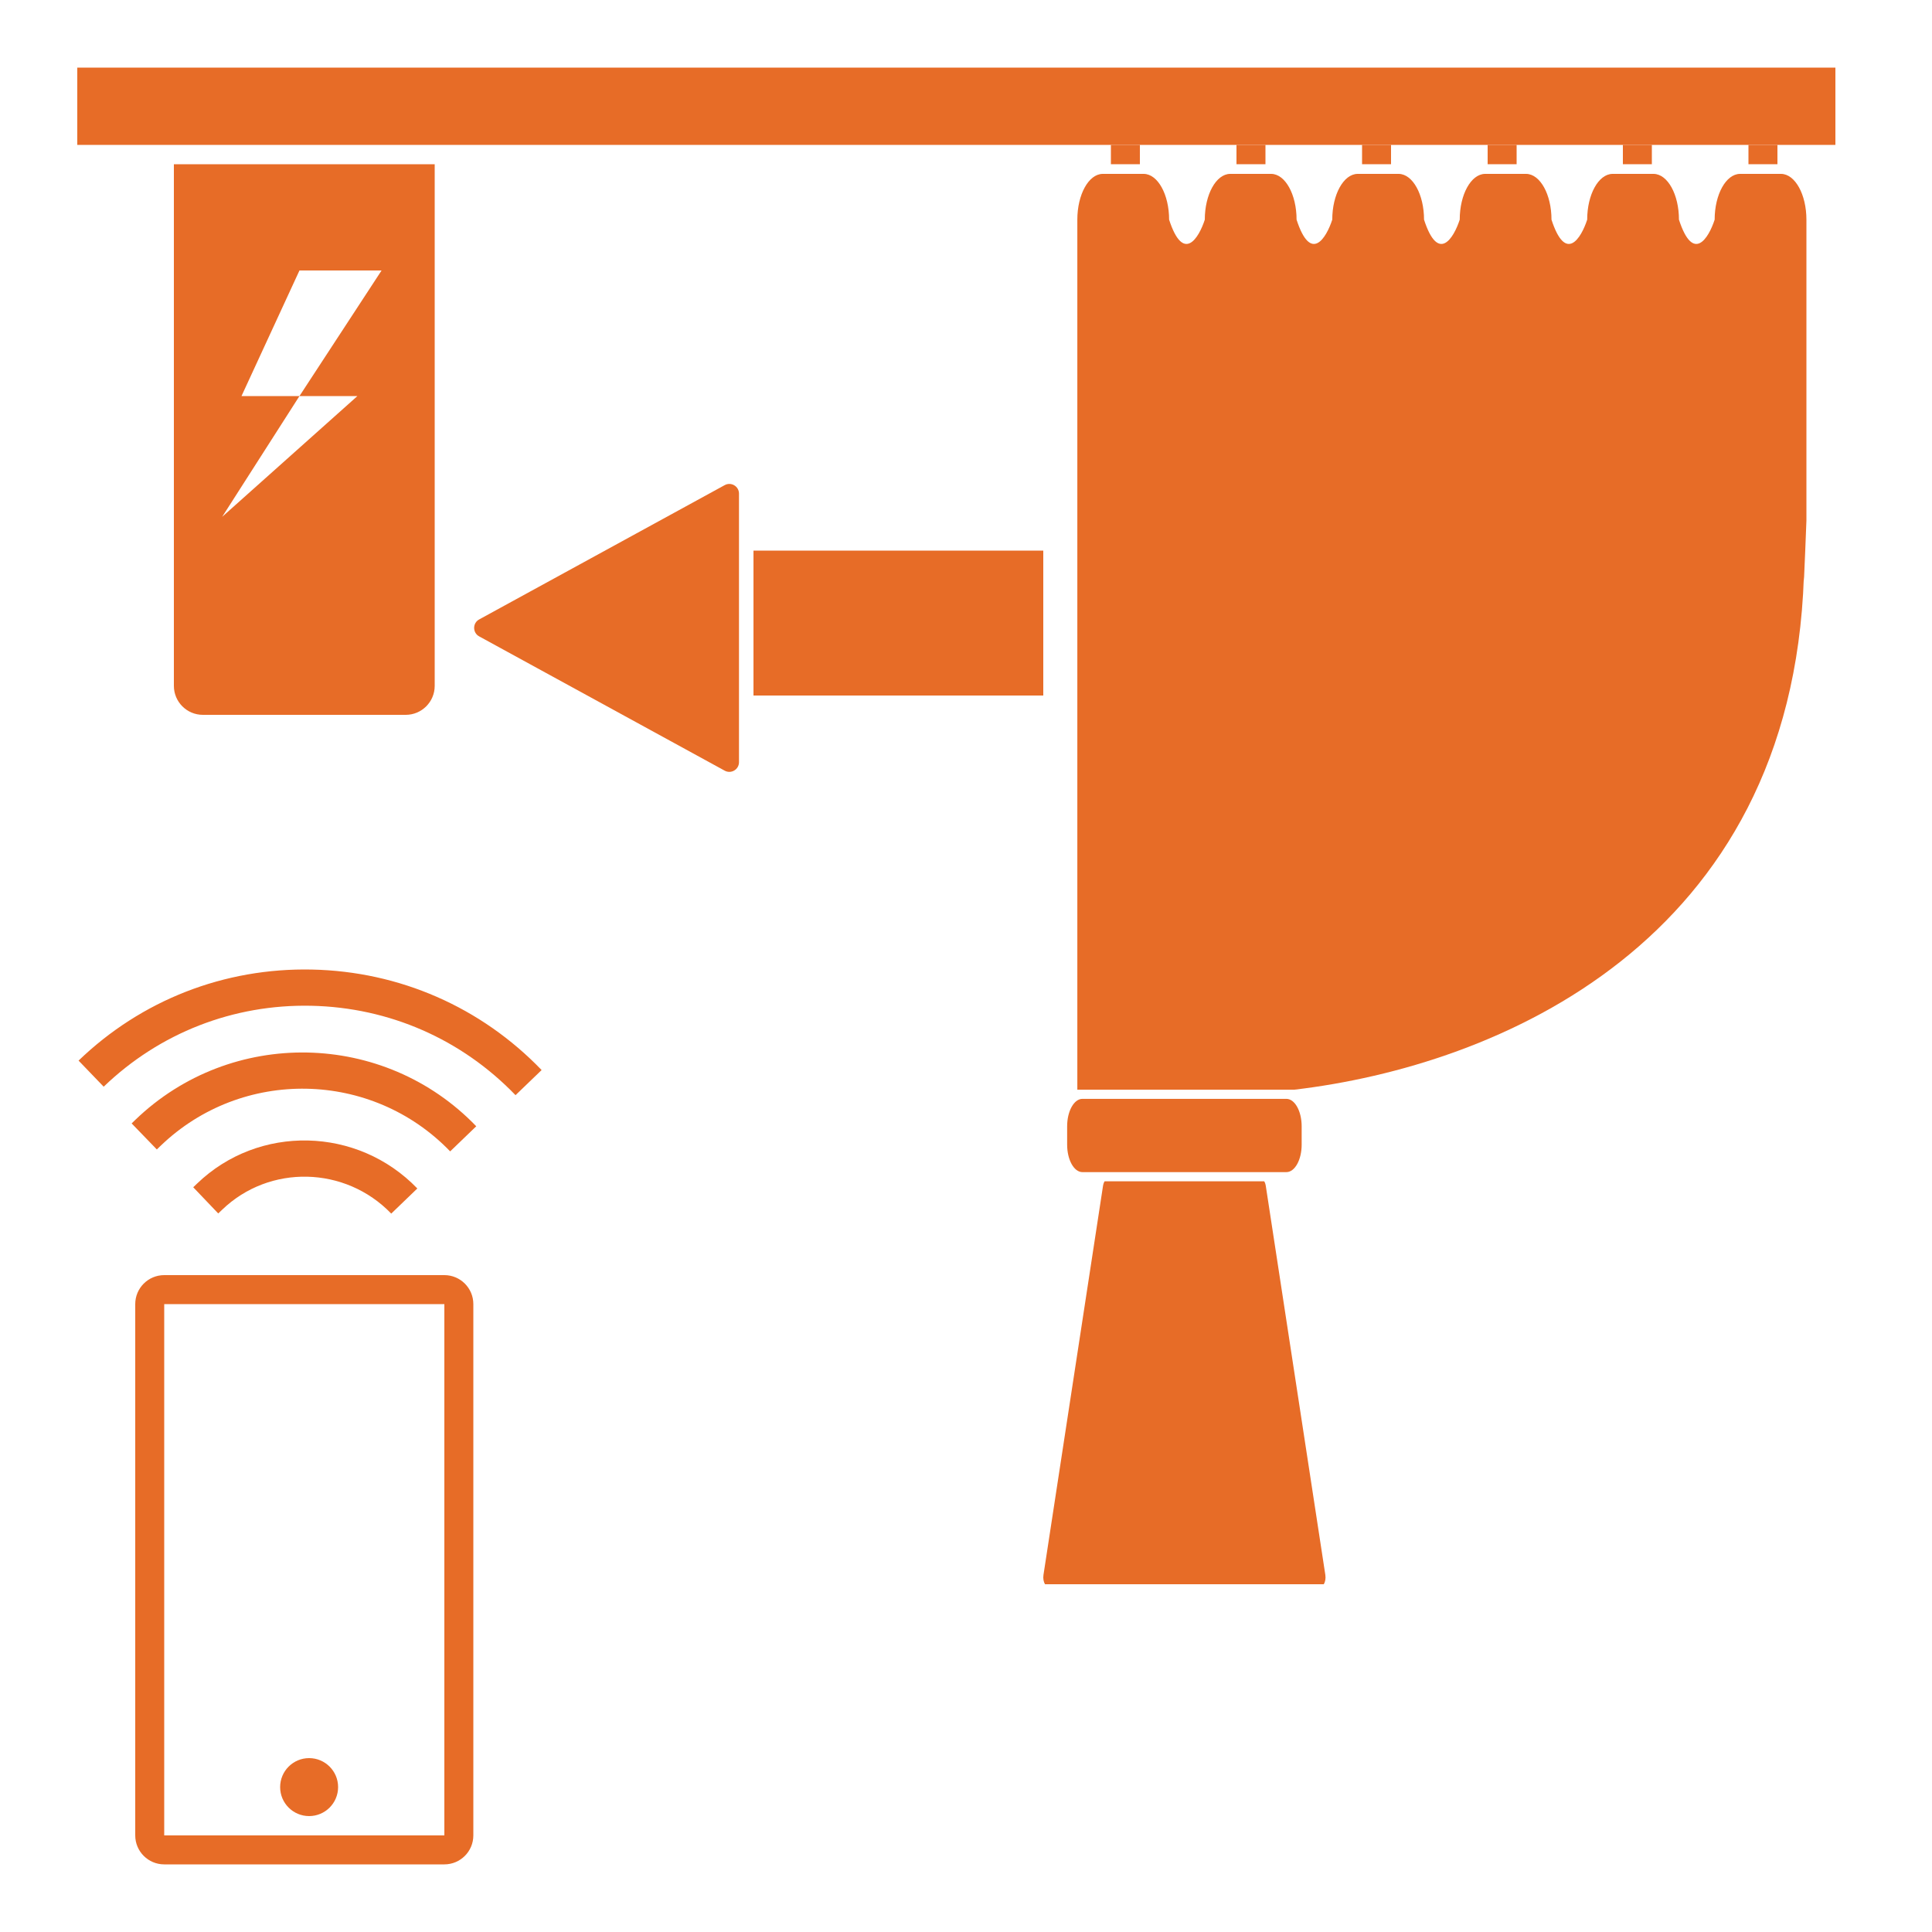
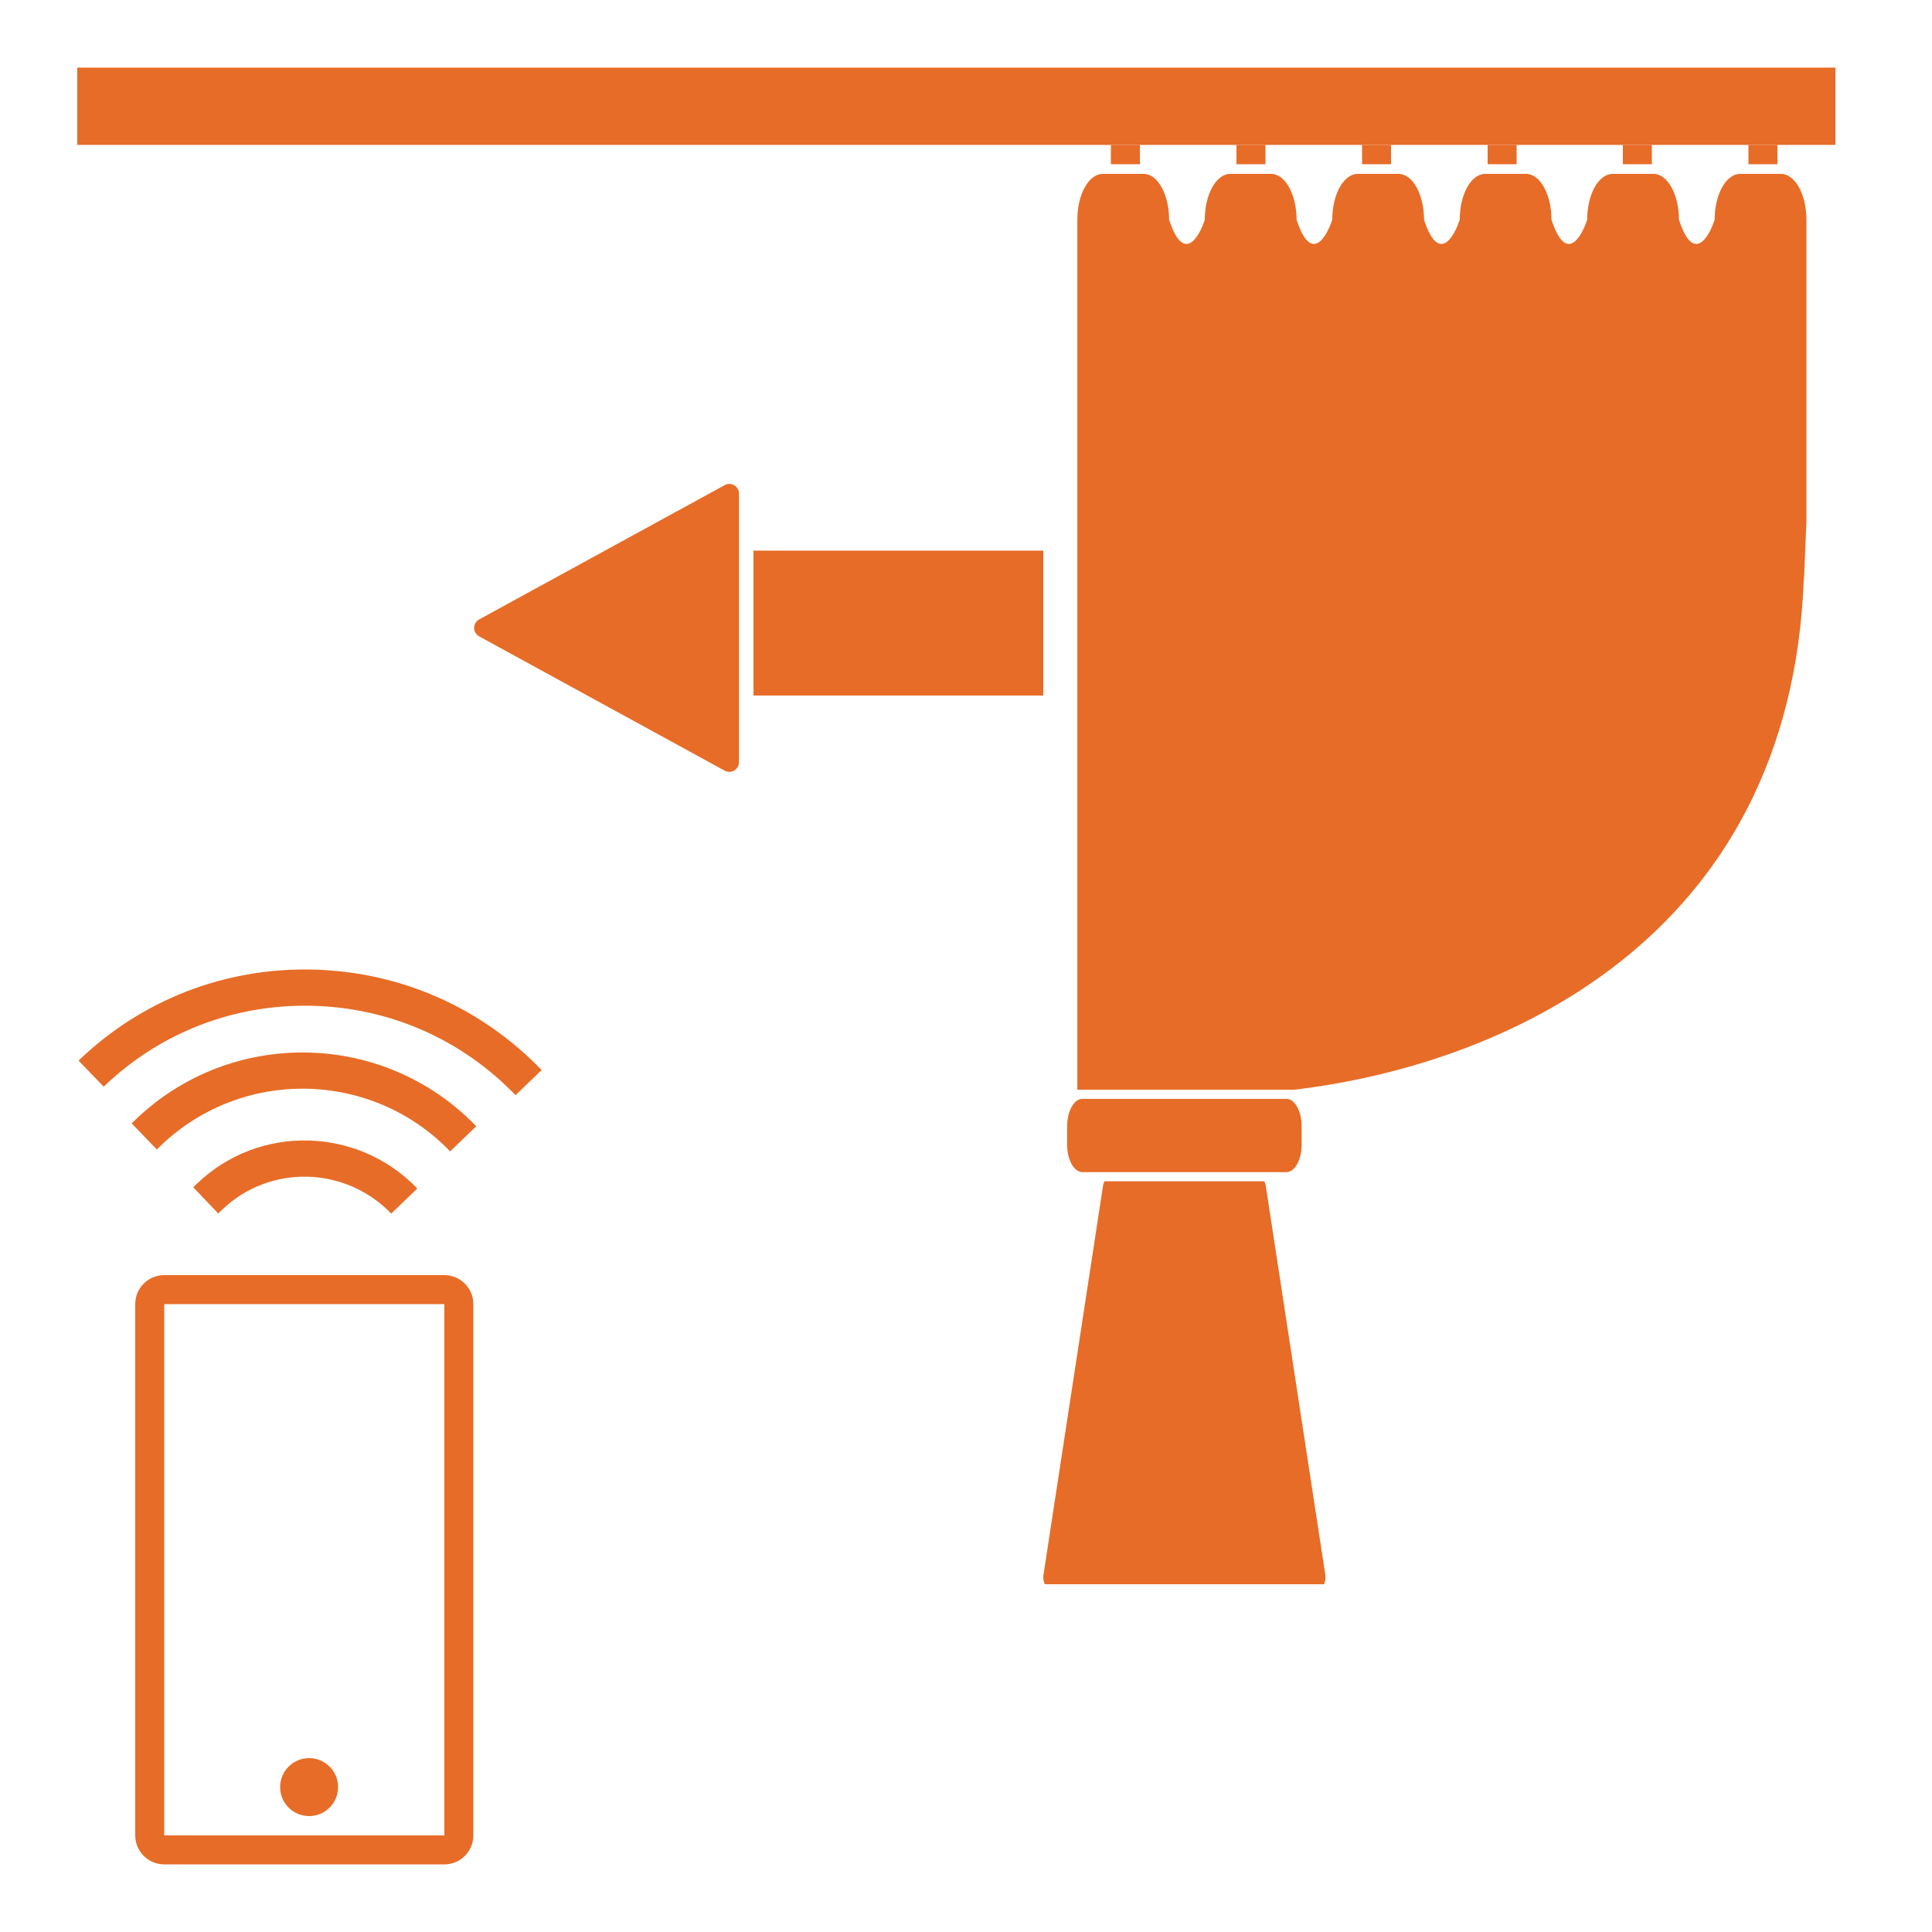
<svg xmlns="http://www.w3.org/2000/svg" width="200" height="200" viewBox="0 0 200 200" fill="none">
  <path fill-rule="evenodd" clip-rule="evenodd" d="M111.525 22.74C111.525 20.136 112.694 18.023 114.14 18H118.411C119.857 18.023 121.026 20.136 121.026 22.74C122.504 27.291 124.105 24.636 124.72 22.74C124.72 20.136 125.889 18.023 127.335 18H131.606C133.052 18.023 134.221 20.136 134.221 22.74C135.698 27.291 137.299 24.636 137.915 22.74C137.915 20.136 139.084 18.023 140.53 18H144.8C146.247 18.023 147.416 20.136 147.416 22.74C148.893 27.291 150.494 24.636 151.11 22.74C151.11 20.136 152.279 18.023 153.725 18H157.995C159.442 18.023 160.61 20.136 160.61 22.74C162.088 27.291 163.689 24.636 164.305 22.74C164.305 20.136 165.474 18.023 166.92 18H171.19C172.637 18.023 173.805 20.136 173.805 22.74C175.283 27.291 176.884 24.636 177.5 22.74C177.5 20.136 178.669 18.023 180.115 18H184.385C185.832 18.023 187 20.136 187 22.74V53.901C186.922 55.968 186.834 58.128 186.736 60.256V59.714C185.452 97.601 154.996 110.325 133.988 112.805H111.525V22.74ZM110.47 116.597C110.47 115.027 111.179 113.753 112.053 113.753H133.165C134.04 113.753 134.748 115.027 134.748 116.597V118.493C134.748 120.064 134.04 121.338 133.165 121.338H112.053C111.179 121.338 110.47 120.064 110.47 118.493V116.597ZM114.183 122.767C114.215 122.561 114.275 122.4 114.352 122.286H115.032L115.032 122.286H130.186L130.186 122.286H130.866C130.943 122.4 131.003 122.561 131.035 122.767L137.199 163.038C137.255 163.406 137.183 163.771 137.039 164H108.179C108.035 163.771 107.963 163.406 108.019 163.038L114.183 122.767Z" style="fill:#E76C27" />
  <path d="M8 7H190V15H8V7Z" style="fill:#E76C27" />
  <path d="M115 15H118V17H115V15Z" style="fill:#E76C27" />
-   <path d="M128 15H131V17H128V15Z" style="fill:#E76C27" />
+   <path d="M128 15H131V17H128V15" style="fill:#E76C27" />
  <path d="M141 15H144V17H141V15Z" style="fill:#E76C27" />
  <path d="M154 15H157V17H154V15Z" style="fill:#E76C27" />
  <path d="M168 15H171V17H168V15Z" style="fill:#E76C27" />
  <path d="M181 15H184V17H181V15Z" style="fill:#E76C27" />
-   <path fill-rule="evenodd" clip-rule="evenodd" d="M18 17H45V71C45 72.657 43.657 74 42 74H21C19.343 74 18 72.657 18 71V17ZM25 41L31 28H39.5L31 41H25ZM31 41H37L23 53.5L31 41Z" style="fill:#E76C27" />
  <path d="M49.604 65.878C48.91 65.498 48.91 64.502 49.604 64.123L75.02 50.221C75.686 49.857 76.5 50.339 76.5 51.099V78.902C76.5 79.662 75.686 80.144 75.02 79.779L49.604 65.878Z" style="fill:#E76C27" />
  <path d="M78 57H108V72H78V57Z" style="fill:#E76C27" />
  <path d="M8.133 109.793C14.645 103.524 23.226 100.177 32.294 100.368C41.352 100.559 49.795 104.253 56.068 110.772L53.366 113.372C47.786 107.574 40.275 104.287 32.215 104.117C24.151 103.947 16.522 106.923 10.733 112.494L8.133 109.793Z" style="fill:#E76C27" />
  <path d="M13.628 116.296L14.021 115.915C23.934 106.373 39.761 106.678 49.302 116.591L46.601 119.191C38.493 110.768 25.046 110.509 16.625 118.614L16.235 118.991L13.628 116.296Z" style="fill:#E76C27" />
  <path d="M20.003 122.904L20.4 122.525C26.781 116.38 37.014 116.605 43.202 123.031L40.501 125.632C35.746 120.695 27.893 120.516 22.995 125.232L22.592 125.616L20.003 122.904Z" style="fill:#E76C27" />
  <path fill-rule="evenodd" clip-rule="evenodd" d="M46 135H17L17 190H46V135ZM17 132C15.343 132 14 133.343 14 135V190C14 191.657 15.343 193 17 193H46C47.657 193 49 191.657 49 190V135C49 133.343 47.657 132 46 132H17Z" style="fill:#E76C27" />
  <path d="M35 185C35 186.657 33.657 188 32 188C30.343 188 29 186.657 29 185C29 183.343 30.343 182 32 182C33.657 182 35 183.343 35 185Z" style="fill:#E76C27" />
</svg>